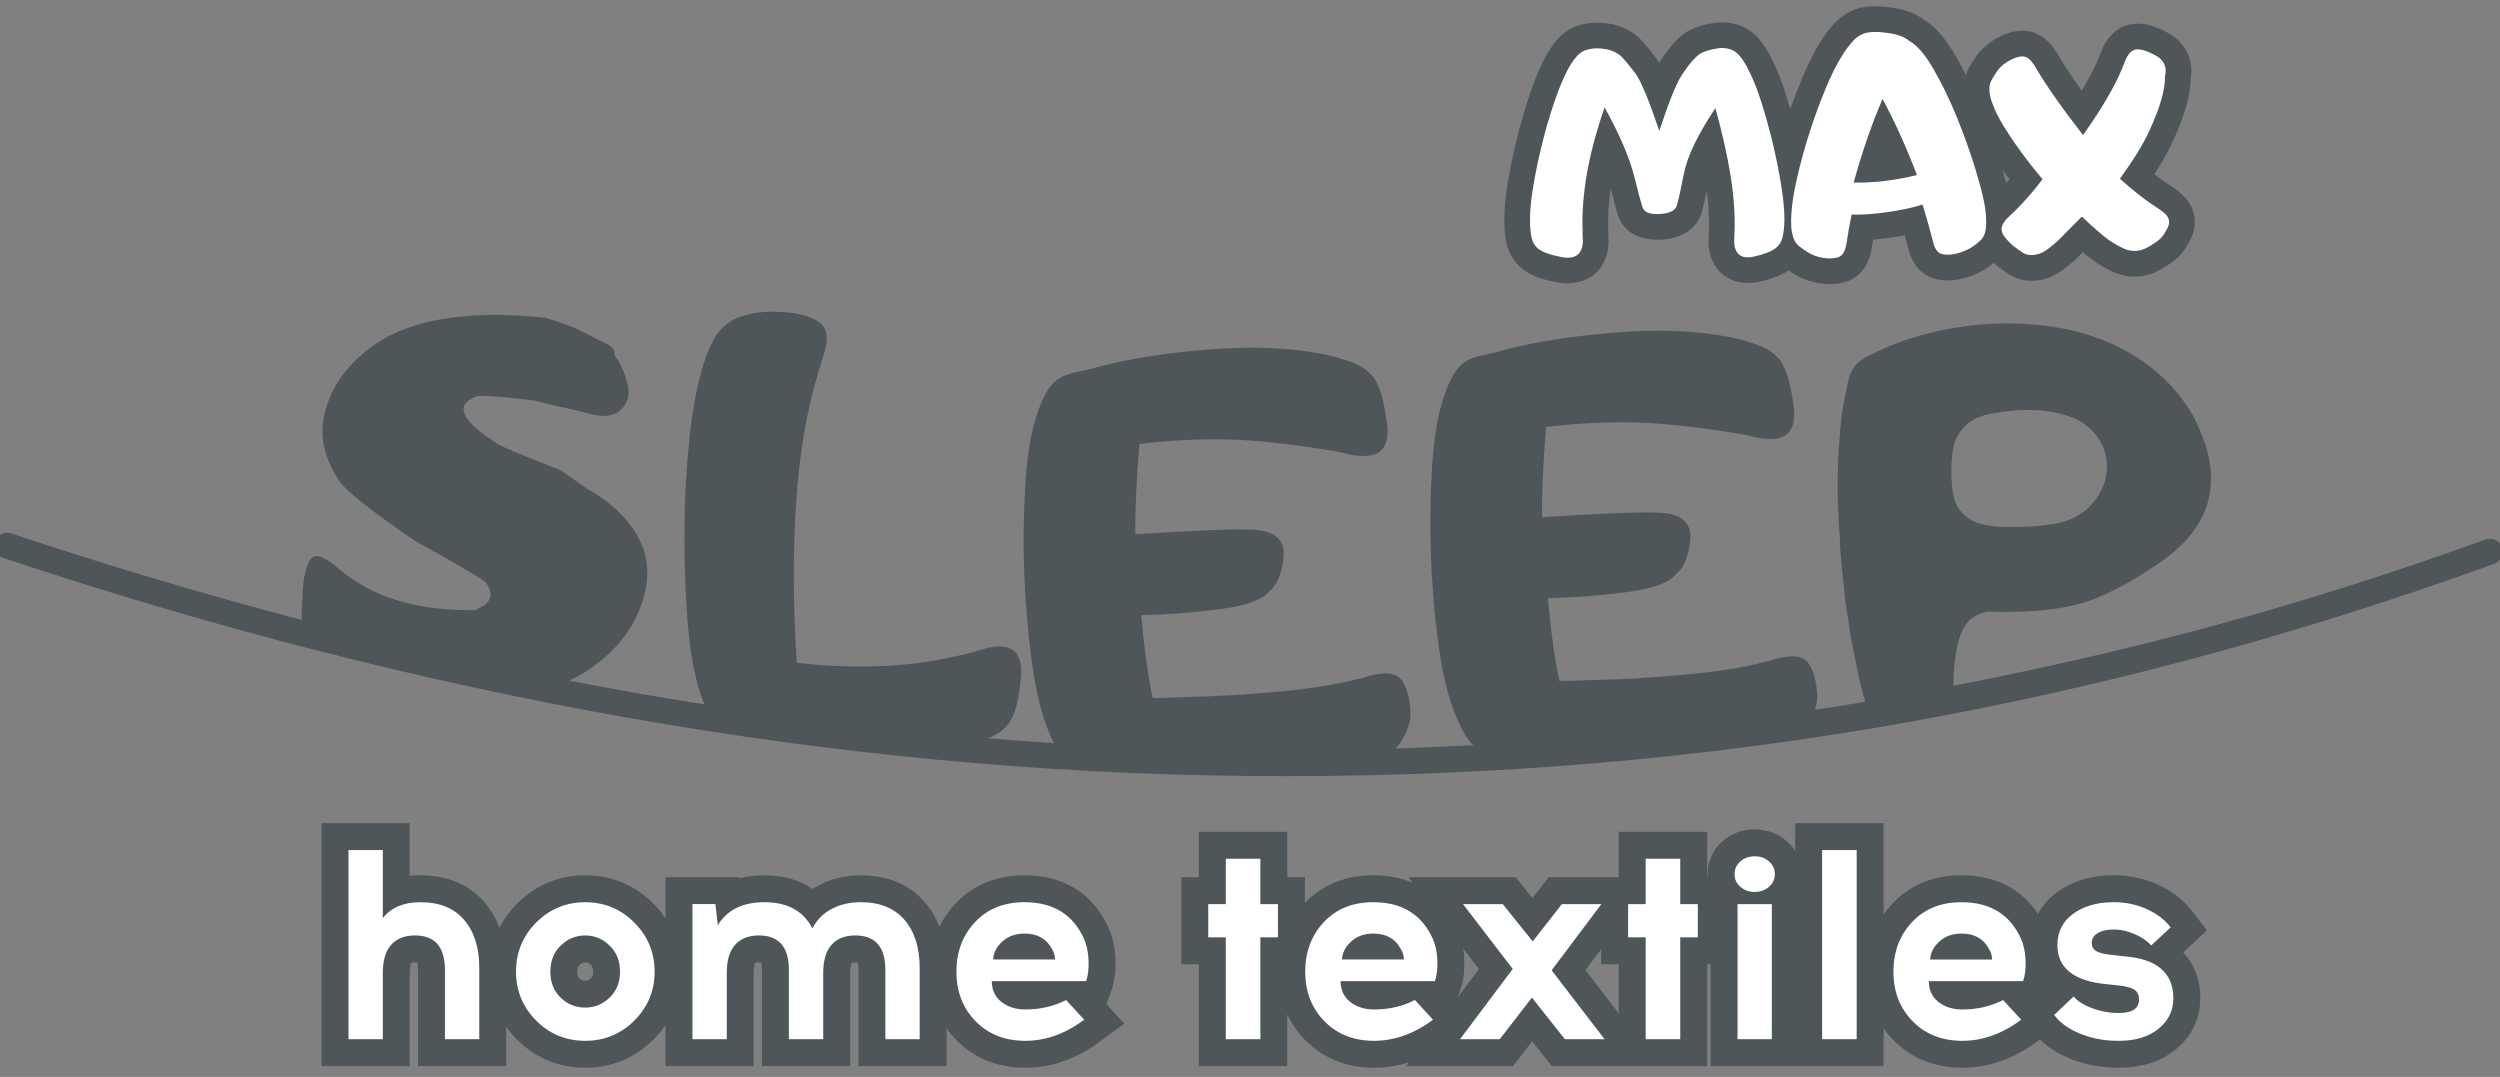
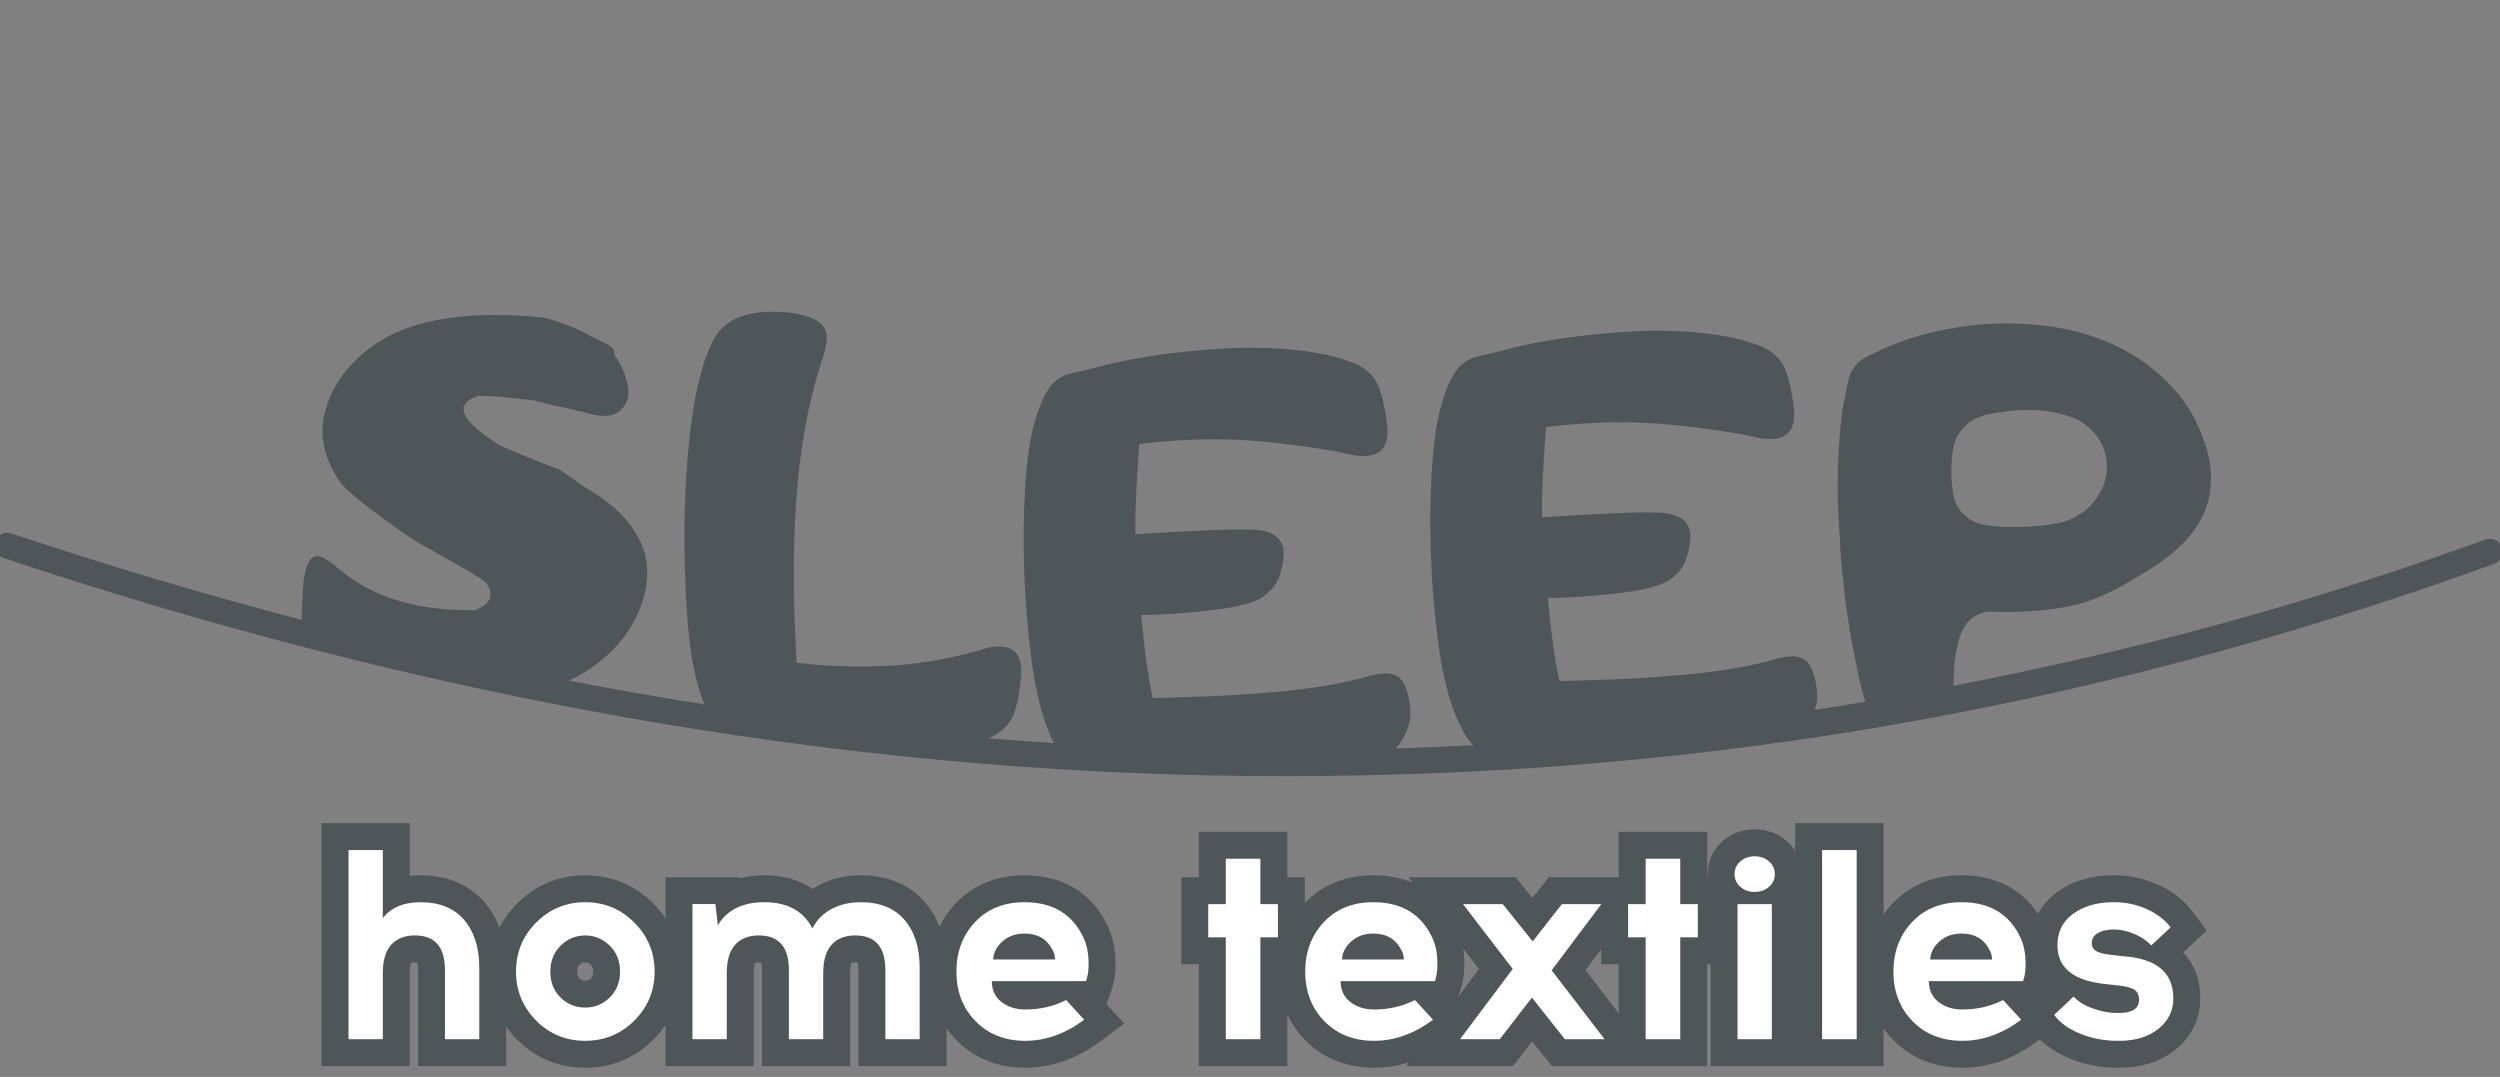
<svg xmlns="http://www.w3.org/2000/svg" xml:space="preserve" width="65mm" height="28mm" version="1.1" style="shape-rendering:geometricPrecision; text-rendering:geometricPrecision; image-rendering:optimizeQuality; fill-rule:evenodd; clip-rule:evenodd" viewBox="0 0 6500 2800">
  <rect x="0" y="0" width="6500" height="2800" fill="#808080" stroke="none" />
  <defs>
    <style type="text/css">
   
    .fil0 {fill:#4E565A}
    .fil2 {fill:#4E565A;fill-rule:nonzero}
    .fil1 {fill:white;fill-rule:nonzero}
   
  </style>
  </defs>
  <g id="Слой_x0020_1">
-     <path class="fil0" d="M5111.27 194.81c1.81,-5.53 4.07,-10.93 6.78,-16.17l0.85 -1.6c6.53,-11.83 13.76,-23.29 21.77,-34.18 11.19,-15.25 25.48,-27.62 41.37,-37.77 21.41,-13.68 44.98,-23.49 70.57,-25.15 42.73,-2.78 75.47,23.98 96.03,59 19.34,32.93 41.1,65.28 63.87,96.82 19.55,-32.12 37.18,-65.62 49.37,-98.51 14.01,-37.78 41.04,-69.42 83.06,-74.94 31.98,-4.21 63.56,8.08 91.23,22.94 46.36,24.91 68.1,70.14 59.47,120.67 -0.48,22.2 -4.63,44.43 -10.34,65.79 -8.84,33.15 -22.37,66.16 -36.7,97.28 -13.2,28.66 -29.65,56.81 -47.36,83.89 10.52,8.22 21.28,16.12 32.3,23.6 5.83,3.96 11.62,8 17.56,11.81 10.83,6.96 20.86,15.23 29.68,24.61l0.98 1.04 0.92 1.07c27.09,31.37 30.84,72.93 11.73,109.41 -8.42,16.05 -18.44,32.14 -31.69,44.66 -11.08,10.45 -24.26,19.37 -37.29,27.2 -16.4,9.85 -34.18,18.06 -52.31,20.89 -27.96,5.17 -56.68,0.84 -83.06,-12.06 -16.39,-8.01 -32.29,-17.09 -47.17,-27.66 -9.27,-6.58 -18.56,-13.97 -27.71,-21.74 -4.2,4.21 -8.4,8.42 -12.6,12.62 -12.91,12.92 -26.98,24.59 -41.77,35.27 -23.44,16.94 -50.47,26.36 -79.44,26.36 -19.92,0 -39.26,-4.96 -56.26,-15.5l-1.17 -0.75c-8.77,-5.71 -17.32,-11.89 -25.71,-18.13 -5.06,-3.76 -9.88,-7.79 -14.5,-12.06 -8.96,7.47 -18.48,14.25 -28.62,20.05 -14.48,8.26 -29.99,14.58 -46.06,19 -24.8,6.84 -50.72,9.17 -75.94,2.96 -41.7,-10.29 -64.51,-45.4 -73.08,-85.12 -2.42,-9.55 -4.96,-19.07 -7.57,-28.57 -13.27,2.45 -26.6,4.53 -39.83,6.34 -13.91,1.91 -28.23,3.65 -42.63,4.89 -0.97,5.97 -1.88,11.95 -2.72,17.94 -5.7,40.53 -25.73,77.47 -66.67,91.12 -24.35,8.12 -50.19,8.14 -75.24,3.6 -18.21,-3.3 -35.66,-9.41 -51.92,-18.26 -7.92,-4.31 -15.61,-9.08 -23.01,-14.26 -22.05,14.64 -49.34,23.1 -74.46,28.91 -60.88,14.09 -116.03,-12.62 -130.85,-75.63l-0.48 -2.03 -0.35 -2.05c-2.01,-11.8 -2.69,-23.81 -1.88,-35.75 0.34,-5.2 0.62,-10.44 0.62,-15.64l0.03 -2.18c1.12,-34.33 -1.12,-69.03 -5.47,-103.23 -3.97,19.65 -8.33,39.53 -13.82,57.84 -14.29,47.6 -58.65,66.95 -104.67,69.59 -48.39,2.79 -96.45,-13.97 -112.48,-64.09 -7.24,-22.65 -13.16,-46.65 -18.93,-70.03 -5.01,36.04 -7.62,72.73 -6.18,108.97l0.12 2.9 -0.14 2.9c-0.17,3.73 -0.08,7.48 0.26,11.19 1.26,13.68 0.42,27.4 -2.67,40.79 -14.52,63.24 -69.75,89.94 -130.89,78.42 -31.2,-5.88 -66.24,-15.32 -91.21,-35.82 -21.98,-18.05 -35.74,-42.48 -41,-70.41 -3.14,-16.64 -4.74,-33.56 -4.73,-49.61 -0.87,-32.48 3.15,-67.1 8.48,-99.99 6.23,-38.49 14.24,-76.68 23.45,-114.55 9.25,-38.04 19.96,-75.73 32.39,-112.85 10.35,-30.88 22.03,-62.32 36.6,-91.48 10.46,-20.9 22.83,-41.32 38.57,-58.7 16.06,-17.75 36.25,-30.67 59.01,-36.05 14.05,-3.64 29.2,-6.14 44.44,-5.84 12.63,0.24 25.25,1.76 37.64,4.09l3.35 0.63 3.29 0.97c14.76,4.37 29.77,9.74 42.68,18.3 6.45,3.94 12.41,8.47 18.14,13.41l2.44 2.11 2.23 2.33c7.97,8.36 15.45,17.17 22.2,25.61 6.41,7.65 12.92,16.14 19.52,24.6l1.45 1.86 1.32 1.97c1.83,2.72 3.64,5.56 5.43,8.51 1.13,-1.82 2.26,-3.61 3.41,-5.33 6.19,-9.37 12.6,-18.58 19.36,-27.54 7.97,-10.54 16.67,-20.49 26.24,-29.59 5.25,-5 10.64,-9.72 16.52,-13.98 13.12,-9.5 29.04,-15.61 44.47,-20.27l1.55 -0.48 1.58 -0.39c11.2,-2.8 22.55,-5.08 33.97,-6.66 17.76,-2.45 35.65,-0.48 52.93,4.02 22.05,5.73 40.98,18.23 56.35,34.86l0.88 0.96c15.51,17.45 27.74,37.83 37.57,58.94 14.68,28.98 26.02,60.64 35.72,91.57 3.57,11.39 7.01,22.81 10.32,34.28 9.31,-26.59 19.36,-52.9 30.19,-78.89 14.19,-34.08 30.5,-68.69 50.09,-98.89 9.21,-15.16 20.67,-30.04 33.21,-43.88 19.77,-21.83 44.63,-36.78 73.55,-42.6 26.02,-5.24 53.95,-3.19 80,0.88 28.41,4.44 56.62,13.21 79.73,30.63 36.24,21.82 63.43,60.45 84.02,96.27 9.01,15.66 17.57,31.58 25.72,47.72zm95.44 247.74c3.22,10.91 6.37,22.06 9.27,33.27 2.9,-3.22 5.77,-6.47 8.62,-9.74 -6.05,-7.78 -12.02,-15.62 -17.89,-23.53z" />
-     <path class="fil1" d="M4314.16 340.27c24.91,-75.5 44.52,-123.91 58.84,-145.55 5.45,-8.25 11.06,-16.19 16.97,-24.13 6.07,-7.94 12.3,-15.1 19,-21.48 3.11,-2.96 6.22,-5.76 9.65,-8.26 4.51,-3.26 12.76,-6.84 24.59,-10.43 9.97,-2.49 19,-4.2 26.94,-5.29 7.78,-1.09 16.81,-0.15 26.93,2.49 8.4,2.18 16.5,7.32 24.13,15.57 9.96,11.21 19.14,25.84 27.39,43.74 10.59,20.71 21.33,48.11 32.07,82.36 10.74,34.24 20.55,69.89 29.43,107.25 8.87,37.21 16.03,73.64 21.63,109.13 5.61,35.65 8.1,65.07 7.63,88.58 0,11.83 -1.24,24.44 -3.73,37.83 -2.34,13.39 -8.1,23.82 -16.82,31.44 -10.43,9.03 -29.73,16.97 -57.91,23.51 -28.33,6.54 -45.14,-2.02 -50.75,-25.84 -1.09,-6.38 -1.55,-13.08 -1.09,-20.08 0.47,-7.01 0.78,-13.7 0.78,-20.08 1.4,-43.13 -1.87,-90.76 -10.12,-142.76 -8.25,-51.99 -21.48,-111.15 -39.69,-177.31 -45.62,68.65 -72.7,124.7 -81.42,168.28 -8.56,43.44 -14.95,71.77 -18.84,85 -4.04,13.23 -18.83,20.71 -44.52,22.11 -25.69,1.55 -40.63,-4.36 -44.99,-17.75 -4.2,-13.39 -11.21,-39.54 -20.86,-78.46 -12.45,-49.81 -38.3,-110.22 -77.52,-181.05 -22.89,66.94 -38.46,126.41 -47.02,178.56 -8.56,52.15 -11.83,99.79 -10.12,142.91 -0.31,6.69 -0.15,13.54 0.47,20.39 0.62,6.85 0.16,13.39 -1.25,19.77 -5.6,24.13 -23.35,33.32 -53.39,27.71 -30.2,-5.76 -50.44,-12.92 -61.18,-21.79 -9.34,-7.63 -15.26,-17.9 -17.75,-31.14 -2.49,-13.23 -3.58,-25.99 -3.58,-38.14 -0.62,-23.35 1.87,-52.93 7.63,-88.42 5.76,-35.65 13.23,-72.08 22.42,-109.44 9.03,-37.52 19.3,-73.32 30.82,-107.41 11.36,-34.25 22.42,-61.8 33,-82.82 8.88,-17.9 18.22,-32.54 28.34,-43.74 7.78,-8.57 16.34,-13.86 25.53,-16.04 10.27,-2.65 19.3,-4.05 27.08,-3.89 7.79,0.15 16.66,1.09 26.62,2.96 12.61,3.73 21.02,7.16 25.69,10.58 3.58,2.03 7,4.67 10.43,7.63 6.38,6.69 12.61,14.01 18.84,21.79 6.38,7.63 12.45,15.57 18.52,23.36 14.95,22.26 35.34,71.61 61.18,148.35zm684.49 191.48c-26.46,8.56 -58.22,15.26 -95.11,20.24 -36.9,5.14 -66.63,7 -89.2,5.76 -5.76,27.09 -10.12,51.68 -13.23,73.94 -2.96,20.86 -10.12,33.32 -21.64,37.05 -11.37,3.89 -25.38,4.21 -42.19,1.25 -11.52,-2.18 -22.11,-5.92 -31.91,-11.21 -9.66,-5.29 -19.31,-11.83 -28.65,-19.46 -7.63,-6.38 -12.76,-15.26 -15.56,-26.78 -2.5,-8.56 -3.74,-17.74 -4.05,-27.39 -0.31,-9.81 -0.16,-19 0.46,-27.87 1.09,-24.6 6.08,-56.04 14.79,-94.18 8.57,-38.14 19.31,-77.22 32.07,-117.38 12.77,-40.16 26.93,-78.61 42.19,-115.35 15.41,-36.9 30.36,-66.48 44.99,-89.05 7,-11.52 15.72,-23.04 26.15,-34.56 10.59,-11.67 22.89,-18.99 37.21,-21.95 14.32,-2.8 33.16,-2.33 56.51,1.4 23.5,3.58 40.94,10.28 52.46,20.09 20.39,10.89 41.56,35.64 63.67,74.1 22.11,38.45 42.5,80.63 61.18,126.71 18.68,46.08 34.71,91.23 48.1,135.28 13.39,44.06 21.49,77.22 24.6,99.48 2.96,21.79 3.42,40.16 1.4,55.11 -2.18,12.45 -6.69,21.79 -13.7,27.86 -8.87,8.41 -17.9,15.41 -27.24,20.71 -9.19,5.29 -19.46,9.49 -30.67,12.61 -16.5,4.51 -30.51,5.29 -42.19,2.49 -11.67,-2.96 -19.77,-14.79 -23.97,-35.34 -7.01,-27.71 -15.88,-58.84 -26.47,-93.56zm-179.18 -56.98c52.62,0.94 107.42,-5.6 164.55,-19.61 -26.15,-69.28 -55.89,-135.28 -89.35,-198.02 -28.65,66.94 -53.71,139.49 -75.2,217.63zm471.54 -302c29.12,49.66 70.84,109.12 124.85,178.4 52.93,-74.26 89.2,-137.77 108.66,-190.7 7.48,-19.77 17.28,-30.36 29.12,-31.91 11.83,-1.56 28.79,3.73 50.9,15.56 21.95,11.84 30.2,30.2 24.29,55.11 0.31,15.88 -2.34,34.25 -8.1,55.27 -6.07,23.35 -17.12,52.3 -32.85,86.55 -15.88,34.4 -41.25,75.66 -76.12,123.61 28.8,26.15 56.98,48.57 84.22,67.09 6.23,4.2 12.45,8.56 18.99,12.77 6.54,4.2 12.3,9.02 17.12,14.16 8.88,10.28 9.81,21.95 3.12,34.72 -6.7,12.76 -12.77,21.79 -18.37,27.08 -5.61,5.3 -14.32,11.52 -25.84,18.53 -11.52,6.85 -21.17,11.05 -29.11,12.3 -14.33,2.64 -28.49,0.62 -42.5,-6.23 -14.01,-6.85 -26.62,-14.17 -37.83,-22.1 -14.01,-9.97 -36.9,-29.89 -68.81,-59.78 -30.2,30.51 -49.35,49.81 -57.44,57.91 -9.81,9.8 -21.02,19.14 -33.63,28.33 -12.61,9.03 -26,13.7 -40.32,13.7 -8.25,0 -15.25,-1.87 -21.01,-5.45 -5.76,-3.74 -13.24,-9.03 -22.26,-15.72 -9.19,-6.85 -18.06,-15.88 -26.78,-27.25 -8.56,-11.2 -9.5,-22.57 -2.49,-34.09 3.73,-6.22 8.4,-11.83 14.16,-17.12 5.76,-5.45 11.21,-10.59 16.51,-15.73 23.04,-22.57 46.7,-49.81 71.14,-81.72 -26.47,-31.29 -50.59,-62.58 -72.08,-93.72 -21.64,-31.13 -37.83,-57.75 -48.41,-79.55 -3.58,-8.25 -7.16,-16.66 -10.43,-25.53 -3.43,-8.87 -5.61,-17.75 -6.85,-26.93 -1.56,-11.83 0,-22.26 4.51,-30.98 5.76,-10.43 11.52,-19.3 17.13,-26.93 5.6,-7.63 13.38,-14.63 23.5,-21.02 14.01,-9.03 26.93,-14.01 38.92,-14.79 11.99,-0.77 23.35,7.94 34.09,26.16z" />
    <path class="fil0" d="M5298.77 2376.12c11.65,-21.88 28.46,-41.1 50.23,-56.86 41.79,-30.27 91.01,-42.92 142.52,-43.51l6.02 0c38.71,0 76.19,7.88 111.58,23.55 35.39,15.66 66.43,38.34 90.08,69.17l38.74 50.5 -61.87 57.57c27.89,28.66 44.62,68 44.62,119.29 0,53.68 -22.97,99.76 -64.61,133.45 -41.91,33.91 -93.48,46.84 -146.6,46.84l-3.51 0c-42.7,0 -84.5,-7.66 -124.06,-23.79 -29.04,-11.84 -56.14,-27.97 -78.21,-49.84l-6.77 5.03c-57.46,42.69 -122.82,68.6 -194.89,68.6 -68.74,0 -130.91,-22.57 -179.27,-71.95 -9.46,-9.66 -17.92,-19.82 -25.4,-30.44l0 98.18 -449.8 0 0 -264.84 -8.92 0 0 264.84 -403.81 0 -51.17 -64.59 -49.91 64.59 -277.64 0 7.48 -9.98c-28.93,9.2 -59.25,14.19 -90.87,14.19 -68.74,0 -130.91,-22.57 -179.27,-71.95 -19.81,-20.23 -35.22,-42.65 -46.47,-66.83l0 134.57 -229.92 0 0 -264.84 -45.66 0 0 -226.41 45.66 0 0 -118.01 229.92 0 0 118.01 45.66 0 0 67.11c47.51,-49.65 109.51,-72.02 177.97,-72.02 37.38,0 71.83,6.43 102.43,19.35l-11.07 -14.44 278.67 0 43.69 54.32 42.51 -54.32 181.88 0 0 -118.01 229.92 0 0 118.01 1.46 0c-0.18,-2.63 -0.27,-5.29 -0.27,-7.97 0,-33.35 13.78,-63.4 38.75,-85.47 23.28,-20.58 52.21,-30.9 83.24,-30.9 31.24,0 60.47,10.16 83.94,30.9 8.58,7.59 15.85,16.12 21.68,25.4l0 -72.45 229.92 0 0 237.6c6.84,-9.81 14.49,-19.26 22.98,-28.3 47.72,-50.84 110.34,-73.72 179.58,-73.72 84.99,0 154.78,33.25 198.84,100.37zm-1135.7 91.72l-40.89 54.45 86.55 112.61 0 -127.83 -45.66 0 0 -39.23zm-358.5 -1.19c1.29,8.87 2.09,17.82 2.48,26.78 1.16,27.2 -1.13,55.05 -10.29,80.85l-6.81 19.18 55.31 -73.74 -40.69 -53.07zm-1362 -57.36c10.51,-21.41 24.31,-41.45 41.56,-59.82 47.72,-50.84 110.34,-73.72 179.58,-73.72 98.87,0 177.16,44.99 218.33,135.97 11.62,25.7 16.89,53.64 18.1,81.71 1.16,27.2 -1.13,55.05 -10.29,80.85l-12.99 36.61 46.18 50.32 -62.33 46.31c-57.46,42.69 -122.82,68.6 -194.89,68.6 -68.74,0 -130.91,-22.57 -179.27,-71.95 -9.46,-9.66 -17.92,-19.82 -25.4,-30.44l0 98.18 -229.22 0 0 -249.84c0,-4.16 -0.37,-13.85 -1.96,-19.6 -2.13,-0.26 -4.58,-0.32 -6.02,-0.32 -2.23,0 -8.09,0.24 -9.61,0.85 -3.24,4.85 -3.98,21.11 -3.98,26.8l0 242.11 -229.22 0 0 -249.84c0,-4.16 -0.37,-13.85 -1.96,-19.6 -2.13,-0.26 -4.58,-0.32 -6.02,-0.32 -2.23,0 -8.08,0.24 -9.6,0.85 -3.25,4.85 -3.99,21.11 -3.99,26.8l0 242.11 -229.22 0 0 -106.96c-9.06,13.36 -19.58,26.04 -31.53,37.99 -48.42,48.42 -108.91,73.18 -177.36,73.18 -68.43,0 -128.91,-24.77 -177.16,-73.35 -10.53,-10.6 -19.94,-21.77 -28.21,-33.47l0 102.61 -229.22 0 0 -249.84c0,-4.16 -0.37,-13.85 -1.96,-19.6 -2.13,-0.26 -4.58,-0.32 -6.01,-0.32 -2.23,0 -8.09,0.24 -9.62,0.86 -3.24,4.84 -3.98,21.1 -3.98,26.79l0 242.11 -229.22 0 0 -631.74 229.22 0 0 137.08c9.07,-1.01 18.3,-1.5 27.65,-1.5 64.65,0 124.33,20.61 167,70.52 17.08,19.97 29.67,42.09 38.55,65.58 11.69,-22.69 27.15,-43.75 46.31,-62.92 48.24,-48.23 108.43,-73.18 176.65,-73.18 68.62,0 129.15,25.02 177.52,73.7 11.88,11.96 22.34,24.63 31.37,37.98l0 -106.77 192.09 0 0.34 2.92c20.37,-5.3 42,-7.83 64.43,-7.83 47.31,0 90.55,11.31 125.83,35.41 5.2,-3.45 10.61,-6.67 16.22,-9.65 33.71,-17.93 70.71,-25.76 108.74,-25.76 64.65,0 124.34,20.61 167.02,70.52 16.45,19.24 28.74,40.48 37.55,63.02zm-906.38 99.35c-4.59,-4.48 -8.32,-6.49 -14.73,-6.49 -6.4,0 -10.13,2.02 -14.72,6.49 -5.07,4.93 -5.9,10.7 -5.9,17.65 0,6.6 0.68,12.56 5.53,17.28 4.7,4.58 8.53,6.15 15.09,6.15 6.52,0 10.37,-1.94 15.08,-6.46 4.86,-4.68 5.55,-10.37 5.55,-16.97 0,-6.95 -0.83,-12.72 -5.9,-17.65z" />
    <path class="fil1" d="M1092.95 2345.75c49.64,0 87.57,15.34 113.8,46.01 26.23,30.68 39.34,72.24 39.34,124.69l0 185.46 -89.22 0 0 -179.84c0,-59.94 -25.99,-89.92 -77.97,-89.92 -26.7,0 -47.3,8.08 -61.82,24.24 -14.52,16.16 -21.78,40.63 -21.78,73.41l0 172.11 -89.22 0 0 -491.74 89.22 0 0 177.02c21.54,-27.63 54.09,-41.44 97.65,-41.44zm428.51 0c50.12,0 92.73,17.68 127.86,53.04 35.12,35.35 52.68,77.85 52.68,127.5 0,49.64 -17.56,92.02 -52.68,127.15 -35.13,35.12 -77.74,52.68 -127.86,52.68 -50.11,0 -92.61,-17.56 -127.5,-52.68 -34.89,-35.13 -52.33,-77.51 -52.33,-127.15 0,-50.11 17.56,-92.73 52.68,-127.86 35.13,-35.12 77.51,-52.68 127.15,-52.68zm63.58 112.75c-18.03,-17.57 -39.22,-26.35 -63.58,-26.35 -24.35,0 -45.54,8.78 -63.57,26.35 -18.03,17.56 -27.05,40.16 -27.05,67.79 0,27.63 8.9,50.11 26.7,67.44 17.79,17.32 39.1,25.99 63.92,25.99 24.36,0 45.55,-8.67 63.58,-25.99 18.03,-17.33 27.05,-39.81 27.05,-67.44 0,-27.63 -9.02,-50.23 -27.05,-67.79zm652.96 -112.75c49.65,0 87.58,15.34 113.81,46.01 26.22,30.68 39.34,72.24 39.34,124.69l0 185.46 -89.22 0 0 -179.84c0,-59.94 -25.99,-89.92 -77.98,-89.92 -26.69,0 -47.3,8.08 -61.82,24.24 -14.51,16.16 -21.77,40.63 -21.77,73.41l0 172.11 -89.22 0 0 -179.84c0,-59.94 -25.99,-89.92 -77.98,-89.92 -26.69,0 -47.3,8.08 -61.81,24.24 -14.52,16.16 -21.78,40.63 -21.78,73.41l0 172.11 -89.22 0 0 -351.25 59.71 0 6.33 54.8c24.35,-39.81 64.62,-59.71 120.82,-59.71 59.95,0 101.63,22.71 125.05,68.14 11.24,-22.01 27.86,-38.87 49.87,-50.58 22.02,-11.71 47.3,-17.56 75.87,-17.56zm425.71 0c74.47,0 125.98,31.61 154.55,94.83 7.03,15.46 11.01,34.07 11.94,55.85 0.94,21.78 -1.17,39.93 -6.32,54.44l-245.17 0c0,22.95 8.32,40.98 24.94,54.1 16.63,13.11 37.35,19.67 62.17,19.67 38.87,0 74.23,-8.2 106.08,-24.59l47.06 51.28c-49.17,36.53 -100.22,54.79 -153.14,54.79 -52.92,0 -96.01,-16.97 -129.26,-50.93 -33.25,-33.95 -49.87,-76.92 -49.87,-128.9 0,-51.52 16.15,-94.49 48.47,-128.91 32.31,-34.42 75.17,-51.63 128.55,-51.63zm0 81.49c-22.94,0 -42.03,6.79 -57.25,20.37 -15.22,13.58 -23.3,29.27 -24.23,47.07l160.87 0c0,-10.31 -2.81,-19.67 -8.43,-28.1 -14.05,-26.23 -37.7,-39.34 -70.96,-39.34zm613.28 9.83l0 264.84 -89.92 0 0 -264.84 -45.66 0 0 -86.41 45.66 0 0 -118.01 89.92 0 0 118.01 45.66 0 0 86.41 -45.66 0zm293.63 -91.32c74.47,0 125.98,31.61 154.55,94.83 7.03,15.46 11.01,34.07 11.94,55.85 0.94,21.78 -1.17,39.93 -6.32,54.44l-245.17 0c0,22.95 8.32,40.98 24.94,54.1 16.63,13.11 37.35,19.67 62.17,19.67 38.87,0 74.23,-8.2 106.08,-24.59l47.06 51.28c-49.17,36.53 -100.22,54.79 -153.14,54.79 -52.92,0 -96.01,-16.97 -129.26,-50.93 -33.25,-33.95 -49.87,-76.92 -49.87,-128.9 0,-51.52 16.15,-94.49 48.47,-128.91 32.31,-34.42 75.17,-51.63 128.55,-51.63zm0 81.49c-22.94,0 -42.03,6.79 -57.25,20.37 -15.22,13.58 -23.3,29.27 -24.23,47.07l160.87 0c0,-10.31 -2.81,-19.67 -8.43,-28.1 -14.05,-26.23 -37.7,-39.34 -70.96,-39.34zm412.36 166.49l-83.59 108.18 -103.27 0 136.99 -182.65 -129.26 -168.6 103.27 0 77.97 96.95 75.87 -96.95 102.56 0 -129.25 172.12 137.68 179.13 -103.26 0 -85.71 -108.18zm385.67 -156.66l0 264.84 -89.92 0 0 -264.84 -45.66 0 0 -86.41 45.66 0 0 -118.01 89.92 0 0 118.01 45.66 0 0 86.41 -45.66 0zm193.18 -118.02c-14.52,0 -26.81,-4.45 -36.88,-13.34 -10.07,-8.9 -15.11,-19.91 -15.11,-33.02 0,-13.11 5.04,-24.12 15.11,-33.02 10.07,-8.9 22.36,-13.35 36.88,-13.35 14.98,0 27.51,4.45 37.58,13.35 10.07,8.9 15.11,19.91 15.11,33.02 0,13.11 -5.04,24.12 -15.11,33.02 -10.07,8.89 -22.6,13.34 -37.58,13.34zm-44.26 382.86l0 -351.25 89.22 0 0 351.25 -89.22 0zm219.88 0l0 -491.74 89.92 0 0 491.74 -89.92 0zm362.48 -356.16c74.47,0 125.98,31.61 154.55,94.83 7.03,15.46 11.01,34.07 11.94,55.85 0.94,21.78 -1.17,39.93 -6.32,54.44l-245.17 0c0,22.95 8.32,40.98 24.94,54.1 16.63,13.11 37.35,19.67 62.17,19.67 38.87,0 74.23,-8.2 106.08,-24.59l47.06 51.28c-49.17,36.53 -100.22,54.79 -153.14,54.79 -52.92,0 -96.01,-16.97 -129.26,-50.93 -33.25,-33.95 -49.87,-76.92 -49.87,-128.9 0,-51.52 16.15,-94.49 48.47,-128.91 32.31,-34.42 75.17,-51.63 128.55,-51.63zm0 81.49c-22.94,0 -42.03,6.79 -57.25,20.37 -15.22,13.58 -23.3,29.27 -24.23,47.07l160.87 0c0,-10.31 -2.81,-19.67 -8.43,-28.1 -14.05,-26.23 -37.7,-39.34 -70.96,-39.34zm391.99 -81.49l5.62 0c29.04,0 56.79,5.85 83.25,17.56 26.46,11.71 47.42,27.63 62.87,47.77l-50.58 47.07c-10.77,-12.18 -25.41,-22.13 -43.9,-29.86 -18.5,-7.73 -35.48,-11.59 -50.94,-11.59l-5.62 0c-16.39,0.47 -29.5,3.75 -39.33,9.83 -9.84,6.09 -14.76,14.52 -14.76,25.29 0,9.84 4.34,17.1 13,21.78 8.66,4.68 23.77,7.96 45.31,9.84l23.88 2.81c86.64,6.08 129.97,42.61 129.97,109.58 0,31.85 -12.88,58.19 -38.64,79.03 -25.76,20.84 -59.95,31.26 -102.57,31.26l-3.51 0c-34.65,0 -67.2,-6.2 -97.64,-18.61 -30.45,-12.41 -52.92,-28.69 -67.44,-48.82l50.58 -47.77c10.3,12.17 26.46,22.36 48.47,30.55 22.01,8.2 43.79,12.3 65.33,12.3l3.51 0c35.13,0 52.69,-11.48 52.69,-34.42 0,-13.12 -4.68,-22.25 -14.05,-27.4 -9.37,-5.15 -24.82,-8.66 -46.37,-10.54l-19.67 -2.11c-88.04,-7.49 -132.06,-41.44 -132.06,-101.86 0,-34.65 13.58,-61.82 40.74,-81.49 27.16,-19.67 61.12,-29.73 101.86,-30.2z" />
    <path class="fil2" d="M4797.78 1027.56c4.6,-25.78 7.97,-40.82 9.82,-45.1 5.82,-22.1 19.02,-39.29 39.57,-51.25 7.69,-4.61 24.26,-12.9 49.43,-24.25 57.98,-25.78 120.58,-44.2 187.79,-54.94 68.44,-11.35 136.56,-14.11 205,-7.98 71.2,5.84 136.57,21.79 196.1,47.57 64.13,28.24 117.84,66.3 161.72,114.17 20.87,22.7 39.9,48.78 56.78,78.25 16.57,33.75 28.54,64.13 35.9,91.76 8.29,33.45 10.75,65.36 7.06,95.43 -7.68,73.66 -53.1,138.42 -135.64,194.57 -82.86,55.85 -152.52,91.14 -209.6,105.56 -62.29,15.66 -137.78,21.79 -226.48,19.03 -3.68,-0.61 -8.59,0 -15.34,1.54 -6.44,1.83 -11.97,3.68 -16.26,5.52 -5.84,3.07 -11.97,6.45 -17.8,10.75 -13.2,10.12 -23.63,27.29 -31.62,51.24 -6.44,21.48 -11.04,46.64 -13.5,75.5 -0.83,12.23 -1.38,28.26 -1.65,48.08 474.38,-92.19 906.49,-207.73 1383.31,-380.24 17.43,-6.32 36.7,2.7 43.02,20.13 6.32,17.43 -2.7,36.7 -20.13,43.02 -1098.65,397.5 -2147.52,561.3 -3234.26,551.63 -1086.38,-9.66 -2166.97,-208.33 -3242.61,-566.98 -17.57,-5.82 -27.11,-24.79 -21.3,-42.37 5.81,-17.57 24.79,-27.11 42.36,-21.3 251.63,83.9 503.51,158.99 755.66,224.89 -0.41,-2.13 -0.71,-4.29 -0.89,-6.47l0 -6.44c0.61,-18.4 1.84,-41.12 3.37,-67.51 1.23,-26.39 5.84,-47.87 12.9,-64.75 7.67,-19.02 19.32,-25.16 34.66,-18.41 15.35,7.05 27.94,15.03 38.06,23.93 1.23,1.84 2.45,3.08 3.68,3.68 1.23,0.62 2.46,1.54 3.68,2.76 25.79,22.1 54.94,41.13 88.08,57.4 73.65,35.28 162.96,52.17 267.91,50.32 3.68,-1.84 8.89,-4.6 16.26,-8.9 23.33,-13.2 28.54,-31.6 15.96,-54.93 -1.23,-0.61 -1.84,-1.54 -2.45,-2.76 -0.62,-0.93 -1.23,-2.45 -1.85,-4.29 -6.75,-7.98 -69.36,-44.82 -188.11,-110.8 -113.24,-77.94 -178.29,-129.5 -194.87,-155.27 -40.2,-60.14 -52.16,-120.3 -35.91,-180.44 15.97,-60.16 51.56,-112.63 106.8,-156.82 96.66,-79.18 251.33,-108.03 464,-86.23 25.77,7.66 48.8,15.34 69.05,23.31 7.36,3.07 18.41,7.98 33.45,15.35 13.81,7.67 30.07,15.95 49.4,25.16 23.32,10.14 32.85,21.18 28.86,33.15 1.22,1.84 2.76,3.98 4.28,6.44 12.59,16.57 22.72,39.28 29.79,68.14 7.36,28.84 1.22,51.54 -17.81,68.42 -1.84,1.84 -3.08,3.08 -3.68,3.69 -16.88,12.57 -40.21,15.02 -70.27,7.97 -32.84,-8.9 -65.06,-16.57 -96.06,-22.39l-52.17 -13.51c-67.21,-8.59 -116.31,-12.58 -147.61,-12.58 -62.92,20.87 -48.18,61.38 44.19,121.21 7.68,7.36 64.13,31.3 169.09,72.13l75.49 52.16c2.46,0.92 4.3,2.15 6.14,3.37 60.77,36.53 102.8,80.11 126.44,130.43 23.62,50.33 23.94,107.11 0.31,170.02 -23.95,62.9 -66.91,115.99 -129.2,158.95 -17.38,12.28 -36.31,23.06 -56.82,32.33 117.5,22.68 235.07,43.29 352.69,61.81 -9,-19.86 -16.64,-43.63 -22.91,-71.48 -10.74,-43.89 -18.72,-101.28 -23.32,-172.17 -4.9,-70.89 -6.74,-144.85 -6.13,-221.57 0.91,-76.71 5.22,-151.29 12.58,-223.41 7.67,-72.42 18.42,-131.65 32.22,-178.6 5.83,-23.94 15.04,-48.49 27.31,-73.96 12.28,-25.46 30.08,-44.8 53.41,-58 12.57,-6.75 29.15,-12.28 49.4,-16.88 20.56,-4.3 46.33,-5.82 77.34,-4.3 31.3,1.54 58.91,7.37 82.85,17.81 23.94,10.43 35.59,27.92 34.98,51.86 -0.61,13.2 -3.06,26.69 -7.66,40.51 -4.31,13.8 -8.6,26.69 -11.97,38.66 -31.31,100.66 -51.25,214.82 -59.84,342.48 -8.92,127.66 -8.29,267.91 1.22,420.73 72.74,8.9 147.61,11.66 224.94,8.59 77.34,-3.37 154.36,-15.33 231.08,-35.59 10.75,-3.07 22.1,-6.45 34.07,-9.83 11.97,-3.67 23.93,-5.51 35.91,-5.51 42.65,0 61.68,26.39 57.07,79.18 -4.6,52.78 -13.19,90.22 -26.39,112.31 -11.96,19.94 -29.47,34.67 -52.17,44.18l-7.46 3.06c57.13,4.65 114.27,8.8 171.43,12.43 -9.1,-18.62 -16.68,-36.81 -22.51,-54.54 -15.61,-44.84 -27.76,-102.07 -36.75,-172.04 -9,-69.66 -14.76,-141.92 -17.67,-216.16 -2.6,-74.22 -1.94,-145.8 1.93,-214.73 3.85,-68.64 11.31,-124.76 22.64,-167.79 10.15,-38.46 22.34,-69.43 36.86,-92.6 11.13,-17.8 25.98,-30.49 44.55,-38.06 11.6,-3.97 23.78,-7.57 36.52,-9.94 12.75,-2.65 25.52,-5.63 38.32,-9.21 81.79,-22.46 179.82,-38.46 294.07,-47.73 114.25,-9.56 216.09,-5.69 305.75,12.27 22.49,4.64 46.38,11.51 71.07,20.59 24.72,8.77 43.91,22.74 57.92,41.37 15.08,21.42 26.13,60.17 33.4,116.82 7.28,56.34 -12.16,85.07 -58.28,85.24 -12.63,0.52 -25.45,-0.81 -38.49,-4 -13.06,-2.88 -25.51,-5.74 -37.35,-8.25 -116.65,-19.16 -211.05,-29.37 -283.82,-30.7 -72.44,-1.6 -147.66,2.48 -225.65,11.93 -8.07,99.74 -11.54,177.91 -10.41,234.55 65.4,-4.32 128.59,-7.54 188.68,-10.32 60.07,-2.45 101.28,-2.91 123.31,-1.05 53.25,4.21 77.73,28.03 73.12,71.73 -4.58,43.37 -17.65,73.39 -38.84,89.7 -17.48,21.16 -60.14,36.28 -128.25,45.06 -68.13,8.78 -135.72,13.89 -203.11,15.34 9.04,96.09 19.17,167.66 30.33,215.32 11.37,0.02 24.29,-0.19 38.45,-0.62 14.16,-0.43 30.17,-1.06 48.06,-1.9 70.46,-1.27 147.55,-5.86 231.25,-13.13 84.02,-7.27 154.72,-18.37 212.71,-32.94 5.89,-0.9 12.12,-2.39 18.7,-4.49 6.57,-2.09 12.82,-3.87 18.77,-6 14.61,-2.87 27.32,-4.62 38.1,-5.24 23.34,0.38 39.69,10.21 48.7,30.39 9.03,19.87 14.17,43.21 15.14,69.7 1.42,24.06 -7.15,50.93 -26.35,80.59 -3.47,5.2 -7.66,10.22 -12.57,15.03 67.49,-2.15 135.01,-5.05 202.54,-8.7 -9.72,-9.14 -17.93,-19.96 -24.66,-32.4 -13.04,-24.71 -23.69,-48.67 -31.3,-71.83 -15.63,-44.85 -27.77,-102.06 -36.75,-172.04 -9.01,-69.66 -14.77,-141.92 -17.68,-216.15 -2.59,-74.22 -1.95,-145.79 1.93,-214.73 3.85,-68.65 11.3,-124.77 22.64,-167.78 10.14,-38.47 22.33,-69.45 36.85,-92.61 11.15,-17.81 26,-30.5 44.55,-38.07 11.61,-3.95 23.8,-7.57 36.53,-9.93 12.74,-2.66 25.51,-5.63 38.32,-9.22 81.79,-22.47 179.82,-38.46 294.06,-47.71 114.27,-9.58 216.1,-5.7 305.76,12.24 22.48,4.64 46.38,11.52 71.07,20.6 24.72,8.76 43.9,22.74 57.92,41.36 15.08,21.44 26.13,60.18 33.39,116.84 7.29,56.34 -12.16,85.06 -58.27,85.23 -12.62,0.53 -25.46,-0.8 -38.5,-4 -13.06,-2.89 -25.5,-5.73 -37.34,-8.23 -116.64,-19.16 -211.05,-29.38 -283.82,-30.7 -72.45,-1.61 -147.66,2.46 -225.66,11.91 -8.05,99.74 -11.54,177.92 -10.41,234.55 65.4,-4.32 128.59,-7.53 188.69,-10.31 60.08,-2.46 101.29,-2.91 123.3,-1.06 53.26,4.22 77.73,28.04 73.14,71.72 -4.6,43.39 -17.65,73.4 -38.86,89.73 -17.48,21.14 -60.13,36.27 -128.24,45.04 -68.11,8.78 -135.71,13.9 -203.11,15.34 9.05,96.1 19.18,167.66 30.32,215.32 11.37,0.02 24.3,-0.18 38.46,-0.61 14.16,-0.44 30.17,-1.07 48.06,-1.9 70.45,-1.27 147.55,-5.85 231.26,-13.14 84.01,-7.27 154.7,-18.36 212.7,-32.93 5.89,-0.9 12.12,-2.39 18.7,-4.48 6.56,-2.08 12.81,-3.89 18.77,-6.01 14.62,-2.88 27.31,-4.61 38.1,-5.24 23.34,0.39 39.7,10.21 48.7,30.39 9.03,19.86 14.16,43.21 15.14,69.7 0.73,12.37 -1.19,25.48 -5.82,39.32 43.59,-6.68 87.19,-13.71 130.8,-21.04 -1.38,-4.73 -2.77,-9.75 -4.15,-15.09 -7.37,-24.55 -14.43,-56.46 -21.79,-96.05 -7.06,-31.3 -13.2,-64.45 -17.8,-99.73 -6.14,-36.52 -9.21,-59.86 -9.83,-69.36 0,-2.47 0,-5.21 0,-8.9 -0.61,-1.84 -1.22,-3.38 -1.53,-4.92 -0.3,-1.52 -0.3,-3.06 -0.3,-3.98 0,-4.3 -0.31,-7.36 -0.92,-9.2 0,-1.24 -0.31,-2.45 -0.62,-3.38 -0.3,-1.23 -0.3,-2.76 -0.3,-4.61 -1.84,-18.71 -3.68,-37.74 -5.53,-57.07 -1.84,-19.64 -2.77,-39.29 -3.37,-58.93 -3.07,-35.91 -4.91,-77.03 -5.52,-123.05 0,-49.41 1.52,-90.53 4.6,-124.29 2.76,-46.03 7.98,-85.62 15.35,-118.46zm597.8 61.07c-62.3,-26.39 -140.56,-29.76 -234.78,-9.82 -9.51,3.38 -17.48,6.45 -23.32,8.9 -22.1,10.74 -39.27,28.23 -51.24,52.17 -8.9,19.64 -13.2,50.33 -12.58,91.76 0.61,41.13 6.13,70.57 17.19,88.08 7.66,10.74 15.03,18.72 22.39,24.23 20.26,18.42 61.07,27.32 122.15,26.09 31.9,0.61 65.97,-1.84 102.19,-7.37 36.2,-5.22 67.2,-19.63 92.98,-42.95 15.04,-15.04 26.7,-31.61 34.99,-49.41 8.59,-18.73 12.57,-38.36 12.57,-59.54 -1.22,-45.42 -22.1,-82.55 -62.91,-111.39 -5.82,-4.3 -12.57,-7.68 -19.63,-10.75z" />
  </g>
</svg>